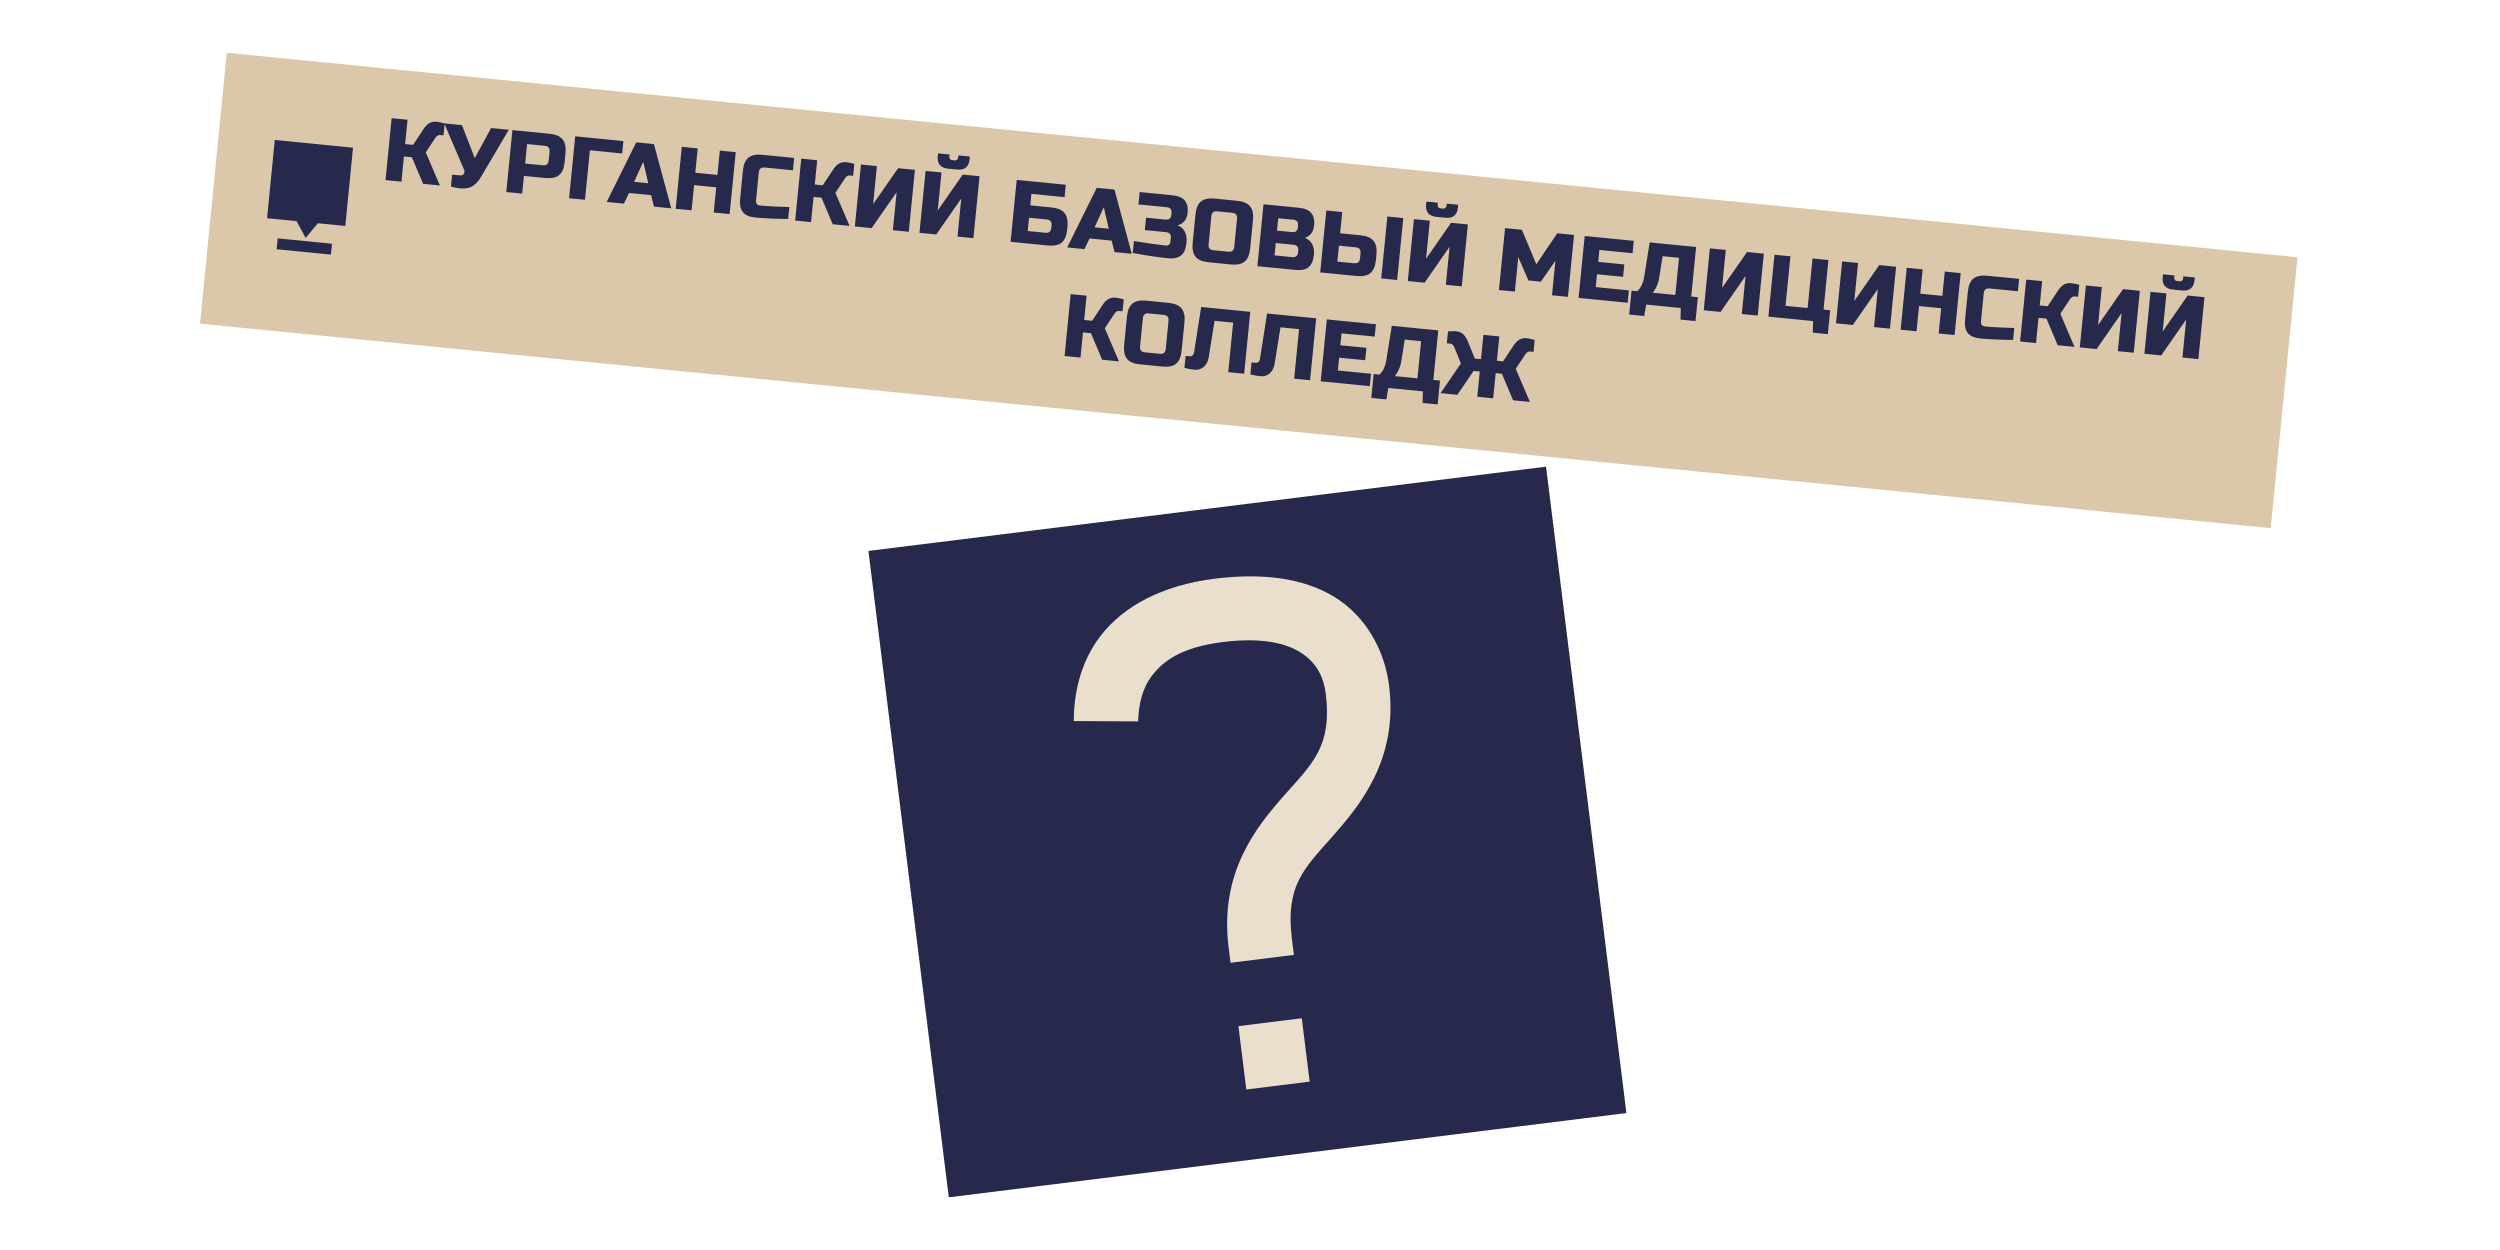
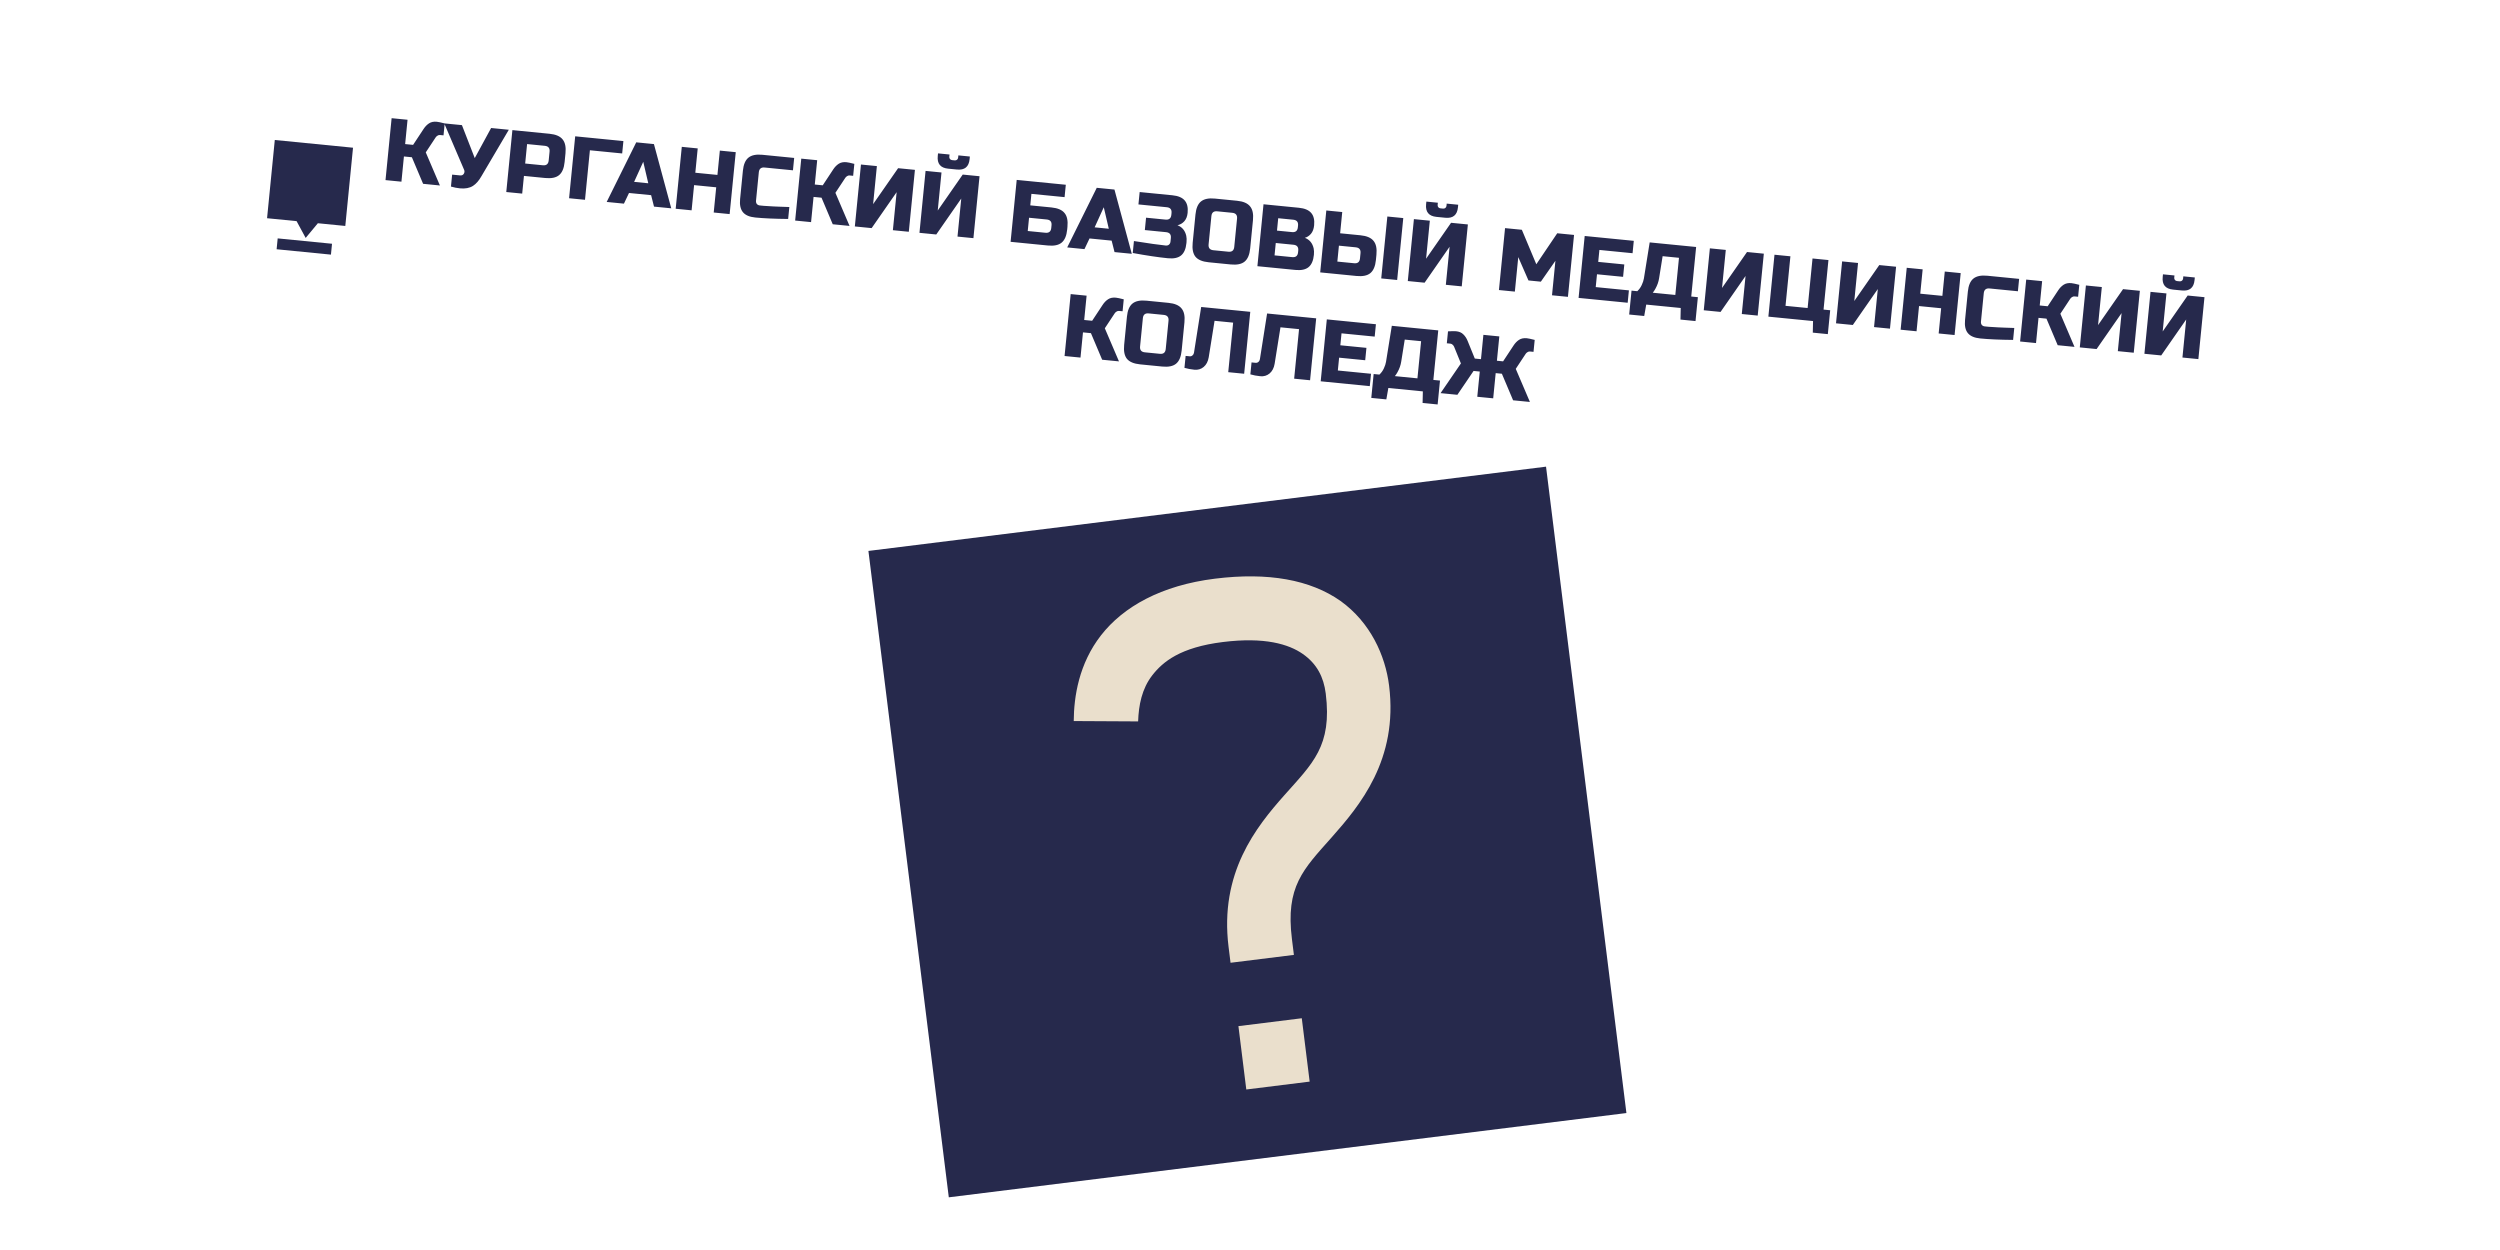
<svg xmlns="http://www.w3.org/2000/svg" width="900" height="450" viewBox="0 0 900 450" fill="none">
-   <rect width="749.087" height="98" transform="translate(81.629 19) rotate(5.639)" fill="#DBC8AB" />
  <g clip-path="url(#clip0_318_31)">
    <path d="M127.089 53.178L98.926 50.396L96.144 78.56L106.771 79.609L110.041 85.655L114.431 80.366L124.308 81.341L127.089 53.178Z" fill="#26294C" />
    <line x1="99.775" y1="87.776" x2="119.333" y2="89.708" stroke="#26294C" stroke-width="3.931" />
  </g>
  <path d="M157.257 43.831C157.788 43.884 158.732 44.084 160.091 44.433L159.667 48.732L158.393 48.606C158.075 48.575 157.778 48.652 157.502 48.84C157.228 49.005 157.016 49.199 156.866 49.42L153.275 54.853L158.368 66.771L152.318 66.174L148.278 56.611L145.412 56.328L144.516 65.404L138.783 64.838L140.984 42.546L146.717 43.112L145.852 51.869L148.718 52.152L152.5 46.416C153.055 45.571 153.699 44.906 154.433 44.421C155.19 43.916 156.132 43.72 157.257 43.831ZM165.591 67.806C164.53 67.701 163.447 67.487 162.343 67.164L162.767 62.865L165.633 63.148C166.249 63.209 166.698 63.006 166.979 62.541C167.106 62.339 167.181 62.121 167.205 61.888C167.23 61.633 167.199 61.405 167.111 61.203L159.926 44.416L166.295 45.045L170.911 56.916L176.804 46.083L183.173 46.712L173.323 63.425C172.414 65.028 171.399 66.193 170.277 66.918C169.043 67.697 167.481 67.993 165.591 67.806ZM184.46 46.839L197.835 48.159C200.065 48.379 201.628 49.048 202.525 50.166C203.446 51.264 203.796 52.928 203.576 55.157L203.261 58.342C203.041 60.571 202.371 62.145 201.252 63.063C200.155 63.962 198.492 64.302 196.263 64.082L188.62 63.327L187.992 69.696L182.26 69.13L184.46 46.839ZM197.844 54.591C197.969 53.317 197.395 52.618 196.121 52.492L189.752 51.863L189.061 58.869L195.43 59.498C196.704 59.624 197.403 59.05 197.529 57.776L197.844 54.591ZM210.6 71.929L204.868 71.363L207.069 49.071L224.425 50.785L223.985 55.243L212.361 54.095L210.6 71.929ZM224.616 73.312L218.406 72.699L229.046 51.241L235.415 51.87L241.653 74.995L235.443 74.382L234.403 70.259L226.442 69.473L224.616 73.312ZM228.284 65.475L233.379 65.978L231.57 58.243L228.284 65.475ZM262.67 77.07L256.938 76.504L257.834 67.428L249.872 66.642L248.976 75.718L243.244 75.152L245.445 52.86L251.177 53.426L250.313 62.184L258.274 62.969L259.139 54.212L264.871 54.778L262.67 77.07ZM283.734 78.828C278.958 78.785 275.009 78.61 271.888 78.302C269.808 78.096 268.327 77.457 267.447 76.384C266.567 75.311 266.23 73.734 266.435 71.653L267.441 61.463C267.661 59.234 268.32 57.67 269.416 56.77C270.536 55.852 272.21 55.503 274.439 55.723L285.903 56.855L285.463 61.313L275.273 60.307C273.999 60.181 273.299 60.755 273.173 62.029L272.167 72.219C272.119 72.708 272.218 73.114 272.465 73.439C272.735 73.744 273.093 73.919 273.539 73.963C273.984 74.007 274.473 74.055 275.004 74.107C275.536 74.138 276.09 74.172 276.666 74.207C277.241 74.242 277.816 74.278 278.392 74.313C278.988 74.351 279.746 74.383 280.665 74.409C281.606 74.438 282.77 74.478 284.158 74.529L283.734 78.828ZM304.727 58.392C305.258 58.444 306.203 58.645 307.562 58.993L307.137 63.292L305.864 63.167C305.545 63.135 305.248 63.213 304.972 63.4C304.699 63.566 304.487 63.76 304.336 63.98L300.745 69.414L305.839 81.332L299.788 80.735L295.748 71.171L292.882 70.888L291.986 79.964L286.254 79.398L288.455 57.107L294.187 57.673L293.322 66.43L296.188 66.713L299.97 60.977C300.525 60.131 301.17 59.466 301.904 58.981C302.661 58.477 303.602 58.281 304.727 58.392ZM327.169 83.438L321.436 82.872L322.789 69.179L313.794 82.118L307.743 81.52L309.944 59.228L315.676 59.794L314.324 73.488L323.319 60.549L329.37 61.147L327.169 83.438ZM344.698 85.169L346.05 71.475L337.056 84.414L331.005 83.817L333.206 61.525L338.938 62.091L337.586 75.785L346.581 62.846L352.631 63.443L350.431 85.735L344.698 85.169ZM341.324 60.719C338.565 60.447 337.321 58.93 337.593 56.17L337.688 55.215L341.828 55.624L341.749 56.42C341.717 56.738 341.797 57.014 341.989 57.248C342.18 57.481 342.435 57.613 342.753 57.645L343.709 57.739C344.027 57.77 344.303 57.69 344.536 57.499C344.77 57.308 344.902 57.053 344.933 56.734L345.012 55.938L349.152 56.347L349.058 57.302C348.785 60.062 347.269 61.306 344.509 61.033L341.324 60.719ZM370.898 73.929L378.541 74.683C380.77 74.904 382.334 75.572 383.231 76.69C384.151 77.788 384.501 79.452 384.281 81.681L384.187 82.637C383.967 84.866 383.297 86.44 382.177 87.358C381.081 88.257 379.418 88.597 377.189 88.377L363.814 87.056L366.015 64.765L383.689 66.51L383.249 70.968L371.307 69.789L370.898 73.929ZM378.549 81.115C378.675 79.842 378.101 79.142 376.827 79.016L370.458 78.387L369.987 83.164L376.356 83.793C377.629 83.919 378.329 83.344 378.455 82.071L378.549 81.115ZM390.404 89.682L384.194 89.069L394.834 67.61L401.203 68.239L407.441 91.364L401.231 90.751L400.191 86.629L392.23 85.843L390.404 89.682ZM394.071 81.844L399.167 82.347L397.358 74.612L394.071 81.844ZM408.214 86.778C413.596 87.631 417.402 88.167 419.631 88.387C420.119 88.435 420.515 88.335 420.818 88.086C421.145 87.819 421.332 87.44 421.38 86.952L421.506 85.678C421.632 84.404 421.058 83.705 419.784 83.579L412.141 82.824L412.582 78.366L419.587 79.058C420.861 79.183 421.561 78.609 421.687 77.336L421.75 76.699C421.876 75.425 421.301 74.725 420.028 74.6L409.837 73.593L410.277 69.135L422.06 70.298C424.141 70.504 425.622 71.132 426.504 72.184C427.389 73.215 427.736 74.696 427.545 76.628C427.419 77.902 427.019 78.913 426.345 79.661C425.694 80.39 424.875 80.866 423.889 81.09C425.562 81.727 426.617 82.989 427.052 84.875C427.199 85.555 427.23 86.329 427.144 87.2L427.113 87.518C426.907 89.599 426.268 91.079 425.195 91.959C424.122 92.839 422.545 93.177 420.465 92.971C416.919 92.621 412.694 91.99 407.789 91.077L408.214 86.778ZM445.335 78.706C445.461 77.432 444.887 76.732 443.613 76.607L438.2 76.072C436.926 75.946 436.226 76.52 436.1 77.794L435.094 87.985C434.968 89.258 435.542 89.958 436.816 90.084L442.23 90.618C443.504 90.744 444.203 90.17 444.329 88.897L445.335 78.706ZM450.061 89.462C449.841 91.692 449.171 93.265 448.052 94.184C446.955 95.083 445.293 95.423 443.063 95.203L435.102 94.416C432.873 94.196 431.298 93.537 430.378 92.439C429.48 91.321 429.142 89.648 429.362 87.419L430.368 77.228C430.588 74.999 431.246 73.435 432.343 72.535C433.462 71.617 435.137 71.268 437.366 71.488L445.327 72.274C447.557 72.494 449.12 73.163 450.017 74.281C450.937 75.379 451.288 77.043 451.068 79.272L450.061 89.462ZM454.864 73.537L467.602 74.795C469.683 75 471.164 75.629 472.047 76.681C472.931 77.711 473.278 79.193 473.087 81.125C472.961 82.398 472.583 83.411 471.951 84.164C471.321 84.895 470.588 85.379 469.749 85.618C471.423 86.255 472.477 87.517 472.913 89.403C473.06 90.083 473.091 90.857 473.005 91.728C472.799 93.808 472.16 95.289 471.087 96.169C470.014 97.049 468.437 97.386 466.357 97.181L452.663 95.829L454.864 73.537ZM467.367 90.207C467.493 88.933 466.919 88.233 465.645 88.107L459.276 87.478L458.836 91.937L465.205 92.565C466.479 92.691 467.178 92.117 467.304 90.843L467.367 90.207ZM467.292 81.195C467.418 79.922 466.844 79.222 465.57 79.096L460.156 78.562L459.716 83.02L465.13 83.554C466.404 83.68 467.103 83.106 467.229 81.832L467.292 81.195ZM482.451 83.978L489.775 84.702C492.004 84.922 493.567 85.591 494.465 86.708C495.385 87.806 495.735 89.47 495.515 91.7L495.327 93.61C495.107 95.839 494.437 97.413 493.317 98.332C492.221 99.231 490.558 99.57 488.329 99.35L475.272 98.061L477.473 75.77L483.205 76.336L482.451 83.978ZM502.977 100.797L497.245 100.231L499.446 77.939L505.178 78.505L502.977 100.797ZM489.783 91.133C489.909 89.86 489.335 89.16 488.061 89.034L482.01 88.437L481.445 94.169L487.495 94.766C488.769 94.892 489.469 94.318 489.594 93.044L489.783 91.133ZM520.5 102.527L521.852 88.833L512.857 101.772L506.806 101.175L509.007 78.883L514.739 79.449L513.387 93.143L522.382 80.204L528.433 80.801L526.232 103.093L520.5 102.527ZM517.126 78.077C514.366 77.805 513.122 76.288 513.395 73.528L513.489 72.573L517.629 72.982L517.55 73.778C517.519 74.096 517.599 74.372 517.79 74.606C517.982 74.839 518.236 74.971 518.555 75.002L519.51 75.097C519.829 75.128 520.105 75.048 520.338 74.857C520.571 74.666 520.703 74.411 520.735 74.092L520.813 73.296L524.953 73.705L524.859 74.66C524.586 77.42 523.07 78.664 520.31 78.391L517.126 78.077ZM559.949 93.881L554.705 101.402L550.246 100.962L546.574 92.561L545.348 104.98L539.616 104.414L541.817 82.123L547.867 82.72L553.073 95.132L560.605 83.978L566.656 84.575L564.455 106.867L558.723 106.301L559.949 93.881ZM585.963 108.99L568.289 107.245L570.49 84.954L588.164 86.699L587.723 91.157L575.782 89.978L575.357 94.277L584.751 95.205L584.311 99.663L574.917 98.735L574.461 103.353L586.403 104.532L585.963 108.99ZM593.888 87.264L610.607 88.915L608.846 106.748L611.235 106.984L610.386 115.582L604.972 115.047L605.062 110.876L592.643 109.65L591.916 113.758L586.502 113.224L587.351 104.626L589.421 104.83C590.106 104.19 590.64 103.45 591.023 102.609C591.429 101.748 591.689 100.96 591.803 100.242L593.888 87.264ZM603.114 106.182L604.435 92.807L598.543 92.225L597.28 100.14C597.088 101.428 596.641 102.702 595.938 103.962C595.65 104.491 595.335 104.964 594.994 105.38L603.114 106.182ZM632.776 113.613L627.044 113.047L628.396 99.353L619.401 112.292L613.351 111.695L615.552 89.403L621.284 89.969L619.932 103.662L628.927 90.724L634.977 91.321L632.776 113.613ZM636.613 113.991L638.814 91.7L644.546 92.266L642.785 110.099L650.746 110.885L652.507 93.052L658.239 93.618L656.478 111.451L658.867 111.687L658.018 120.285L652.604 119.75L652.694 115.579L636.613 113.991ZM680.389 118.314L674.656 117.748L676.008 104.054L667.014 116.993L660.963 116.396L663.164 94.104L668.896 94.67L667.544 108.363L676.539 95.425L682.59 96.022L680.389 118.314ZM703.65 120.61L697.918 120.044L698.814 110.969L690.853 110.182L689.957 119.258L684.225 118.692L686.426 96.401L692.158 96.967L691.293 105.724L699.255 106.51L700.119 97.753L705.851 98.319L703.65 120.61ZM724.715 122.369C719.938 122.326 715.99 122.15 712.869 121.842C710.788 121.637 709.308 120.997 708.428 119.924C707.548 118.851 707.21 117.275 707.416 115.194L708.422 105.004C708.642 102.775 709.3 101.21 710.397 100.311C711.516 99.393 713.191 99.043 715.42 99.263L726.884 100.395L726.444 104.854L716.254 103.848C714.98 103.722 714.28 104.296 714.154 105.57L713.148 115.76C713.1 116.248 713.199 116.655 713.446 116.979C713.716 117.285 714.074 117.459 714.519 117.503C714.965 117.547 715.453 117.596 715.984 117.648C716.517 117.679 717.071 117.712 717.646 117.748C718.222 117.783 718.797 117.818 719.372 117.854C719.969 117.891 720.727 117.923 721.646 117.95C722.586 117.978 723.751 118.018 725.139 118.07L724.715 122.369ZM745.708 101.932C746.239 101.985 747.184 102.185 748.543 102.534L748.118 106.833L746.844 106.707C746.526 106.676 746.229 106.754 745.953 106.941C745.679 107.107 745.467 107.3 745.317 107.521L741.726 112.955L746.819 124.873L740.769 124.275L736.729 114.712L733.863 114.429L732.967 123.505L727.235 122.939L729.435 100.647L735.168 101.213L734.303 109.971L737.169 110.254L740.951 104.518C741.506 103.672 742.151 103.007 742.884 102.522C743.642 102.018 744.583 101.821 745.708 101.932ZM768.149 126.979L762.417 126.413L763.769 112.719L754.774 125.658L748.724 125.061L750.925 102.769L756.657 103.335L755.305 117.029L764.3 104.09L770.35 104.687L768.149 126.979ZM785.679 128.71L787.031 115.016L778.036 127.955L771.986 127.358L774.187 105.066L779.919 105.632L778.567 119.325L787.562 106.387L793.612 106.984L791.411 129.276L785.679 128.71ZM782.305 104.26C779.545 103.987 778.302 102.471 778.574 99.711L778.668 98.756L782.808 99.165L782.73 99.961C782.698 100.279 782.778 100.555 782.969 100.788C783.161 101.021 783.416 101.154 783.734 101.185L784.69 101.28C785.008 101.311 785.284 101.231 785.517 101.04C785.75 100.848 785.883 100.594 785.914 100.275L785.993 99.479L790.133 99.888L790.038 100.843C789.766 103.603 788.25 104.847 785.49 104.574L782.305 104.26ZM401.717 107.158C402.248 107.21 403.193 107.411 404.552 107.759L404.128 112.058L402.854 111.933C402.535 111.901 402.238 111.979 401.963 112.166C401.689 112.332 401.477 112.526 401.326 112.746L397.735 118.18L402.829 130.098L396.778 129.501L392.738 119.937L389.872 119.654L388.976 128.73L383.244 128.164L385.445 105.873L391.177 106.439L390.312 115.196L393.178 115.479L396.96 109.743C397.516 108.897 398.16 108.232 398.894 107.747C399.651 107.243 400.592 107.047 401.717 107.158ZM420.667 115.46C420.793 114.186 420.219 113.486 418.945 113.361L413.531 112.826C412.258 112.7 411.558 113.274 411.432 114.548L410.426 124.739C410.3 126.012 410.874 126.712 412.148 126.838L417.562 127.373C418.835 127.498 419.535 126.924 419.661 125.65L420.667 115.46ZM425.393 126.216C425.173 128.446 424.503 130.019 423.383 130.938C422.287 131.837 420.624 132.177 418.395 131.957L410.434 131.171C408.205 130.95 406.63 130.291 405.709 129.193C404.812 128.075 404.474 126.402 404.694 124.173L405.7 113.982C405.92 111.753 406.578 110.189 407.675 109.29C408.794 108.371 410.469 108.022 412.698 108.242L420.659 109.028C422.888 109.248 424.451 109.917 425.349 111.035C426.269 112.133 426.619 113.797 426.399 116.026L425.393 126.216ZM435.139 128.626C434.881 130.144 434.274 131.306 433.315 132.111C432.359 132.896 431.244 133.225 429.97 133.099C428.696 132.974 427.507 132.749 426.403 132.426L426.827 128.127L428.26 128.268C428.664 128.308 429.006 128.202 429.288 127.952C429.592 127.703 429.774 127.378 429.835 126.977L432.425 110.511L450.099 112.256L447.898 134.548L442.166 133.982L443.927 116.149L437.24 115.489L435.139 128.626ZM458.867 130.969C458.61 132.487 458.002 133.648 457.044 134.454C456.087 135.239 454.972 135.568 453.698 135.442C452.425 135.317 451.235 135.092 450.131 134.769L450.556 130.469L451.989 130.611C452.392 130.651 452.735 130.545 453.017 130.294C453.32 130.046 453.502 129.721 453.563 129.319L456.154 112.854L473.828 114.599L471.627 136.891L465.895 136.325L467.655 118.492L460.968 117.831L458.867 130.969ZM493.126 139.014L475.452 137.269L477.653 114.977L495.327 116.722L494.887 121.18L482.945 120.001L482.52 124.3L491.915 125.228L491.474 129.686L482.08 128.759L481.624 133.376L493.566 134.555L493.126 139.014ZM501.052 117.287L517.77 118.938L516.01 136.771L518.398 137.007L517.549 145.605L512.135 145.071L512.226 140.899L499.806 139.673L499.079 143.782L493.665 143.247L494.514 134.649L496.584 134.853C497.269 134.214 497.803 133.473 498.186 132.632C498.592 131.772 498.853 130.983 498.966 130.265L501.052 117.287ZM510.277 136.205L511.598 122.83L505.707 122.249L504.443 130.163C504.251 131.452 503.804 132.726 503.101 133.985C502.813 134.514 502.498 134.987 502.157 135.404L510.277 136.205ZM549.656 121.765C550.186 121.817 551.131 122.018 552.49 122.366L552.066 126.665L550.792 126.539C550.473 126.508 550.176 126.586 549.901 126.773C549.627 126.939 549.415 127.132 549.265 127.353L545.673 132.787L550.767 144.705L544.716 144.107L540.676 134.544L538.447 134.324L537.551 143.4L531.819 142.834L532.715 133.758L530.486 133.538L524.654 142.127L518.603 141.529L525.929 130.837L523.47 124.806C523.366 124.56 523.196 124.329 522.96 124.113C522.726 123.876 522.45 123.741 522.131 123.71L520.857 123.584L521.282 119.285C522.683 119.209 523.649 119.197 524.179 119.249C525.305 119.36 526.179 119.736 526.801 120.376C527.448 120.998 527.96 121.777 528.339 122.715L530.926 129.08L533.155 129.3L534.02 120.542L539.752 121.108L538.887 129.866L541.117 130.086L544.899 124.35C545.454 123.504 546.098 122.839 546.832 122.354C547.589 121.85 548.53 121.654 549.656 121.765Z" fill="#26294C" />
  <rect width="245.822" height="234.492" transform="translate(312.629 198.335) rotate(-7.089)" fill="#26294C" />
  <path d="M437.381 208.322C417.992 210.733 404.36 218.45 396.371 228.708C388.381 238.967 386.606 250.769 386.544 259.578L409.722 259.707C409.925 253.891 411.041 247.962 414.836 243.089C418.631 238.216 424.935 233.032 440.217 231.131C455.271 229.259 463.937 231.887 469.009 235.426C474.082 238.964 476.53 243.756 477.268 249.686C479.622 268.618 472.519 274.829 462.363 286.283C452.206 297.737 438.967 314.208 442.285 340.895L442.995 346.597L465.804 343.761L465.095 338.058C462.741 319.126 469.159 313.001 479.316 301.546C489.473 290.092 503.396 273.537 500.077 246.85C498.716 235.901 493.307 224.066 482.62 216.362C471.706 208.686 456.541 205.939 437.381 208.322ZM445.831 369.407L448.667 392.216L471.477 389.38L468.641 366.57L445.831 369.407Z" fill="#EADFCC" />
  <defs>
    <clipPath id="clip0_318_31">
      <rect width="29.087" height="40.092" fill="white" transform="translate(98.688 49.779) rotate(5.64)" />
    </clipPath>
  </defs>
</svg>